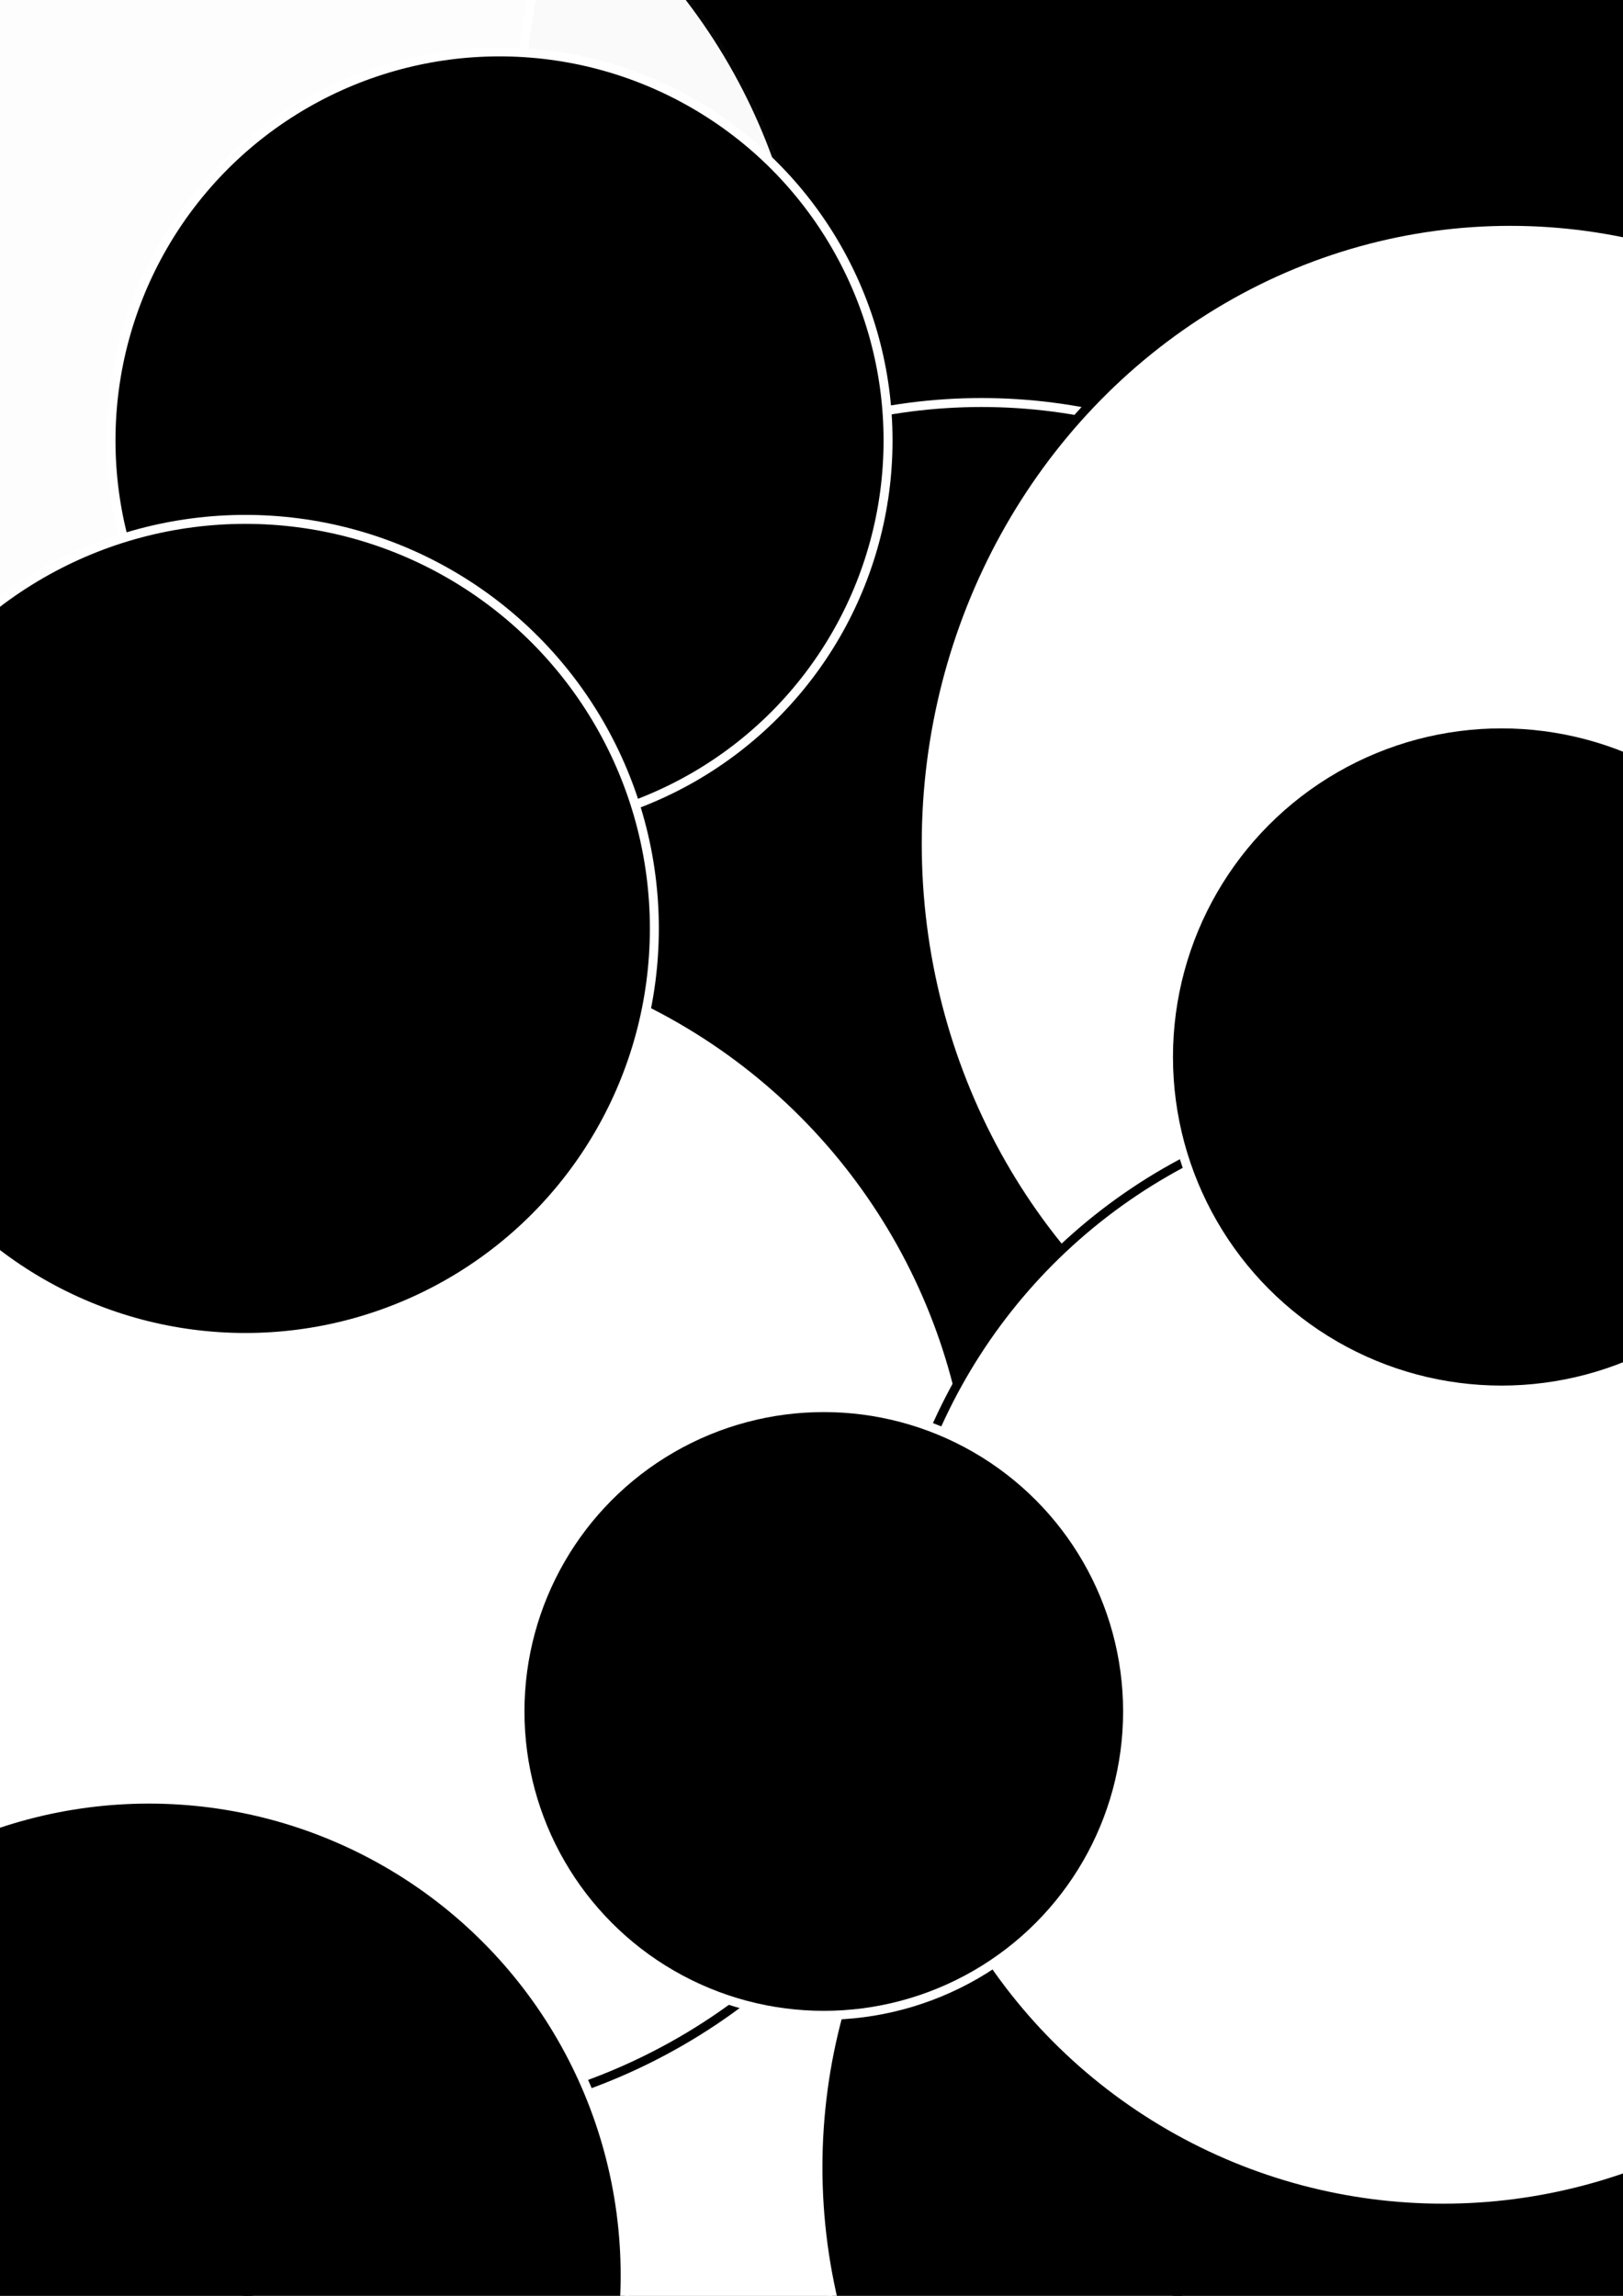
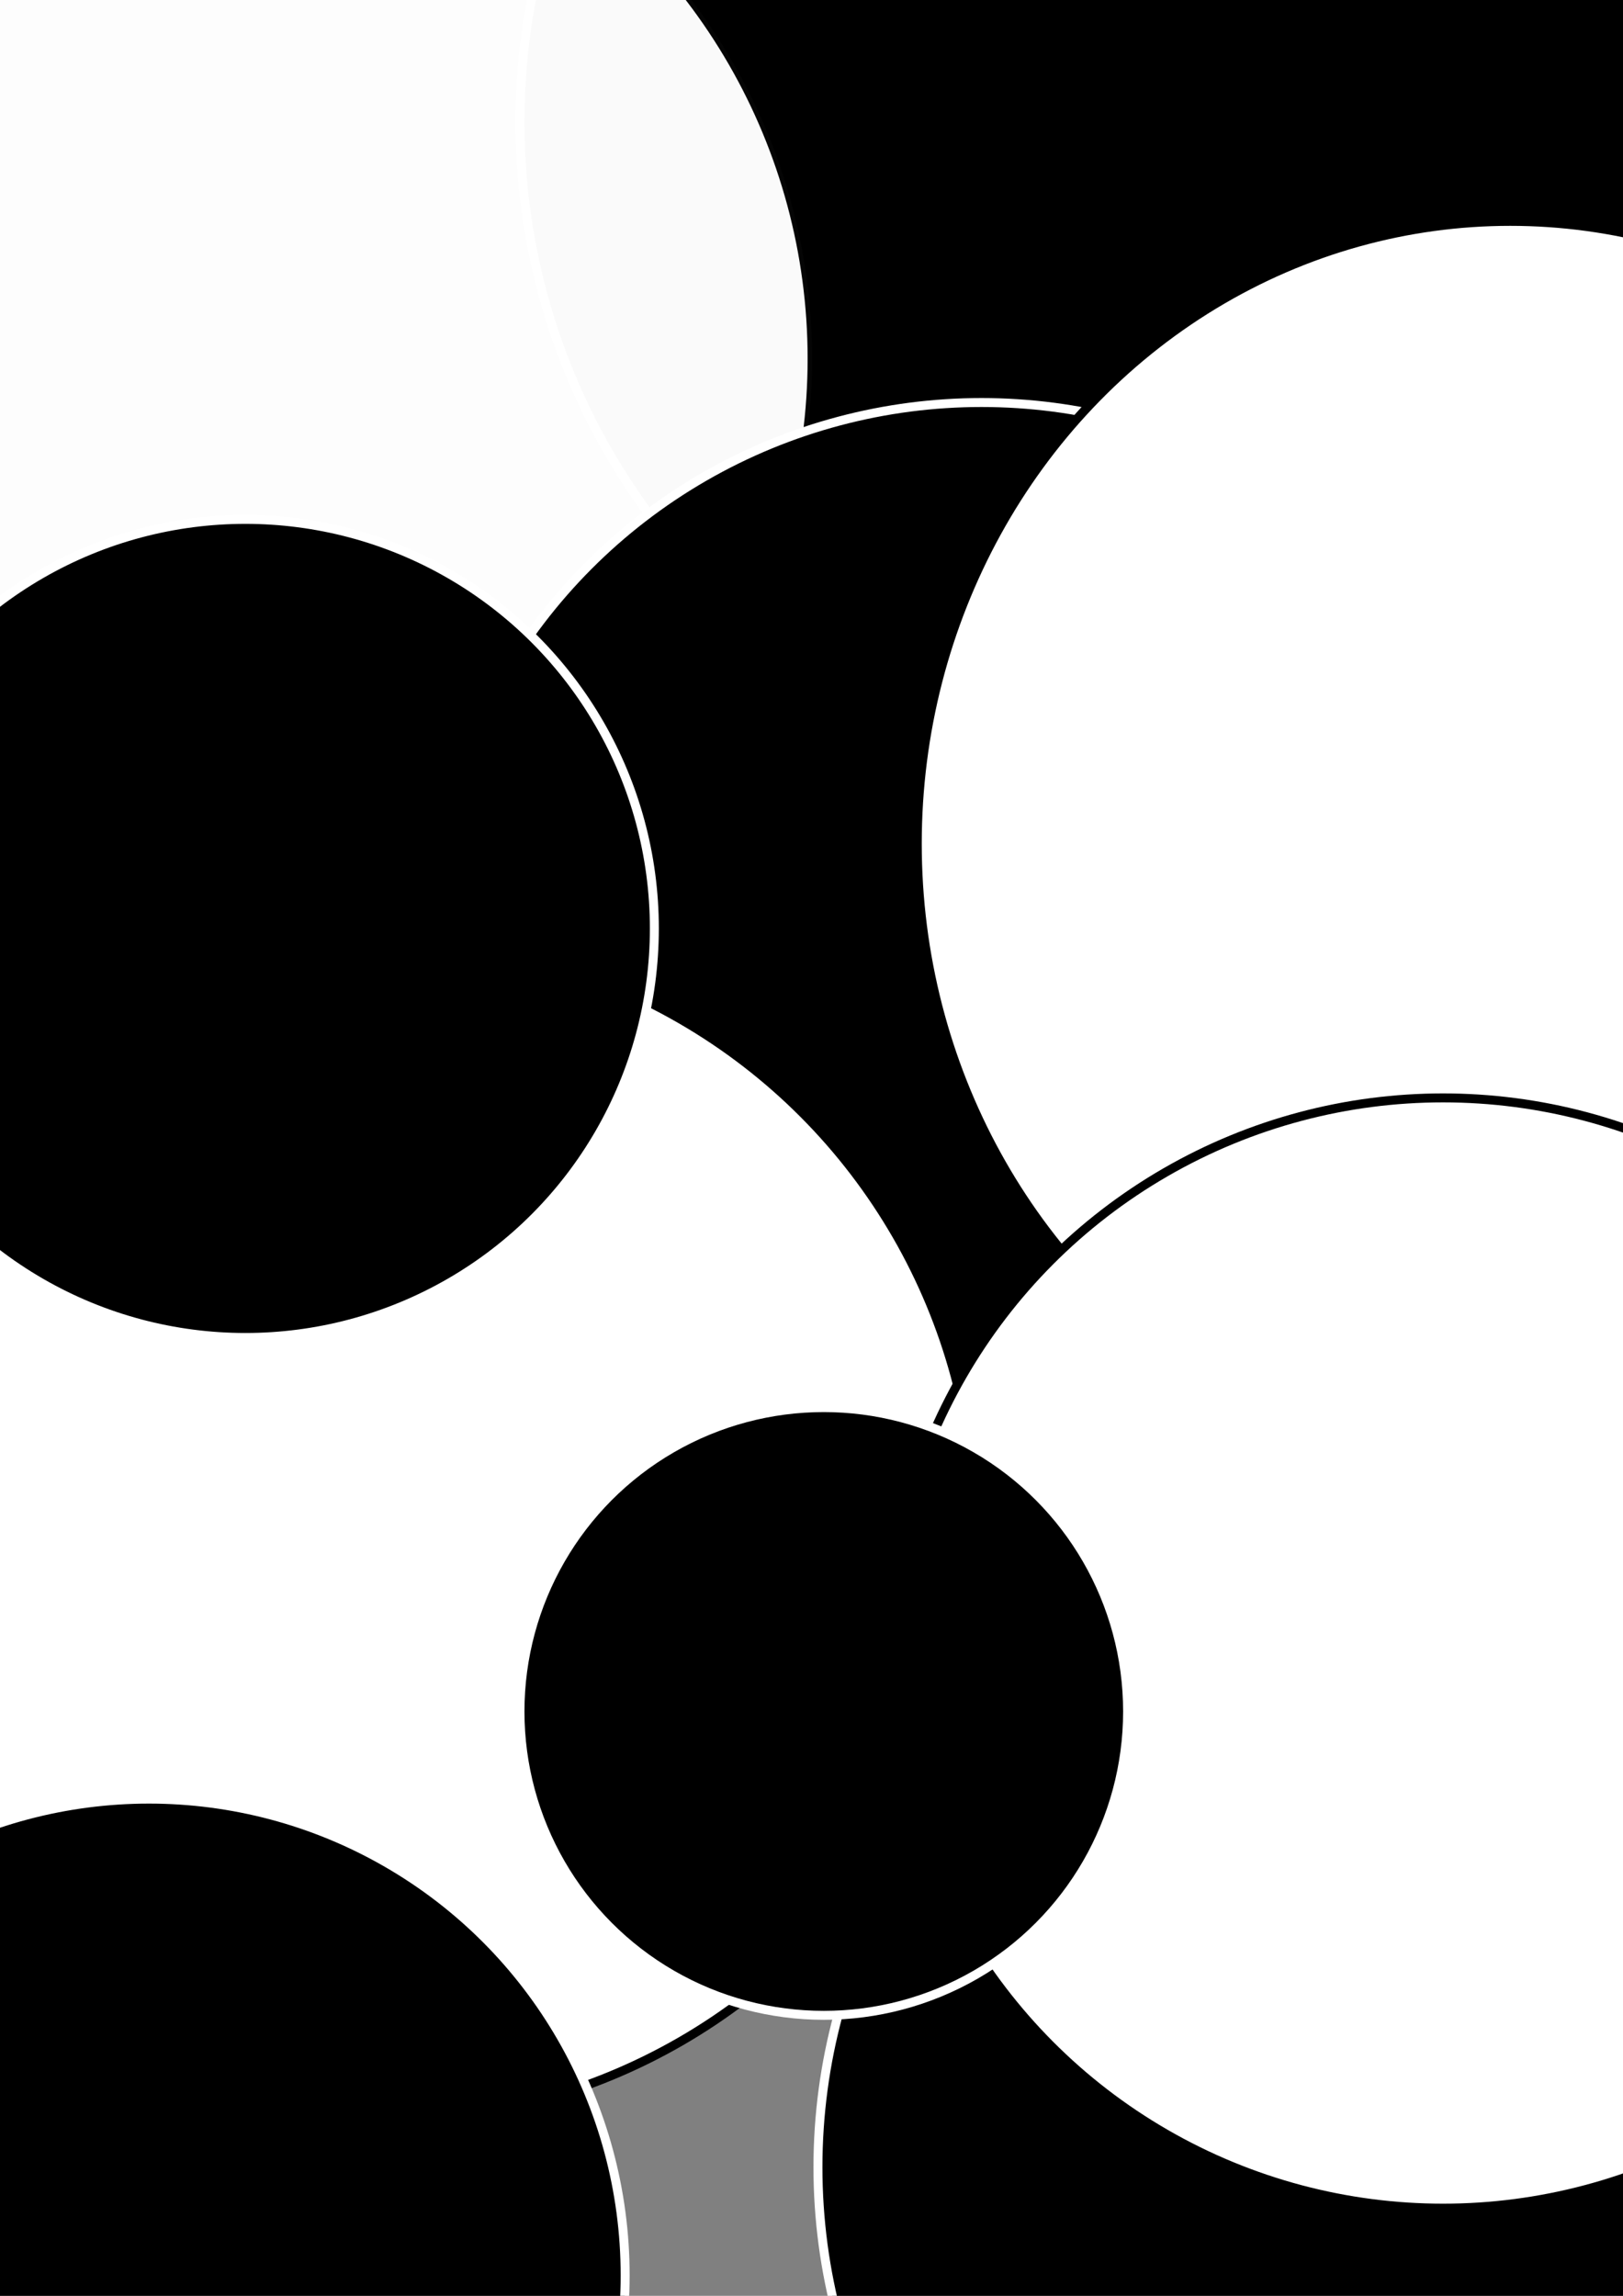
<svg xmlns="http://www.w3.org/2000/svg" width="210mm" height="297mm" viewBox="0 0 210 297">
  <rect x="0" y="0" width="210" height="297" fill="#808080" stroke="none" />
  <g stroke-width="1.16" stroke-linejoin="round">
-     <circle cx="92.226" cy="274.321" r="64.256" fill="#fff" stroke="#000" />
    <circle cx="152.702" cy="15.786" r="85.423" stroke="#fff" />
    <circle cx="28.348" cy="46.402" r="76.729" opacity=".98" fill="#fff" stroke="#000" />
    <circle cx="127" cy="123.887" r="71.815" stroke="#fff" />
    <ellipse cx="195.414" cy="109.146" rx="76.729" ry="80.509" fill="#fff" stroke="#000" />
    <circle cx="49.893" cy="197.97" r="76.351" fill="#fff" stroke="#000" />
    <circle cx="181.429" cy="280.369" r="75.595" stroke="#fff" />
-     <circle cx="64.634" cy="56.985" r="50.271" stroke="#fff" />
    <circle cx="31.75" cy="120.107" r="52.917" stroke="#fff" />
    <circle cx="186.72" cy="213.845" r="71.815" fill="#fff" stroke="#000" />
-     <circle cx="194.28" cy="136.738" r="43.089" stroke="#fff" />
    <circle cx="106.589" cy="221.405" r="39.31" stroke="#fff" />
    <circle cx="19.277" cy="294.354" r="61.61" stroke="#fff" />
  </g>
</svg>